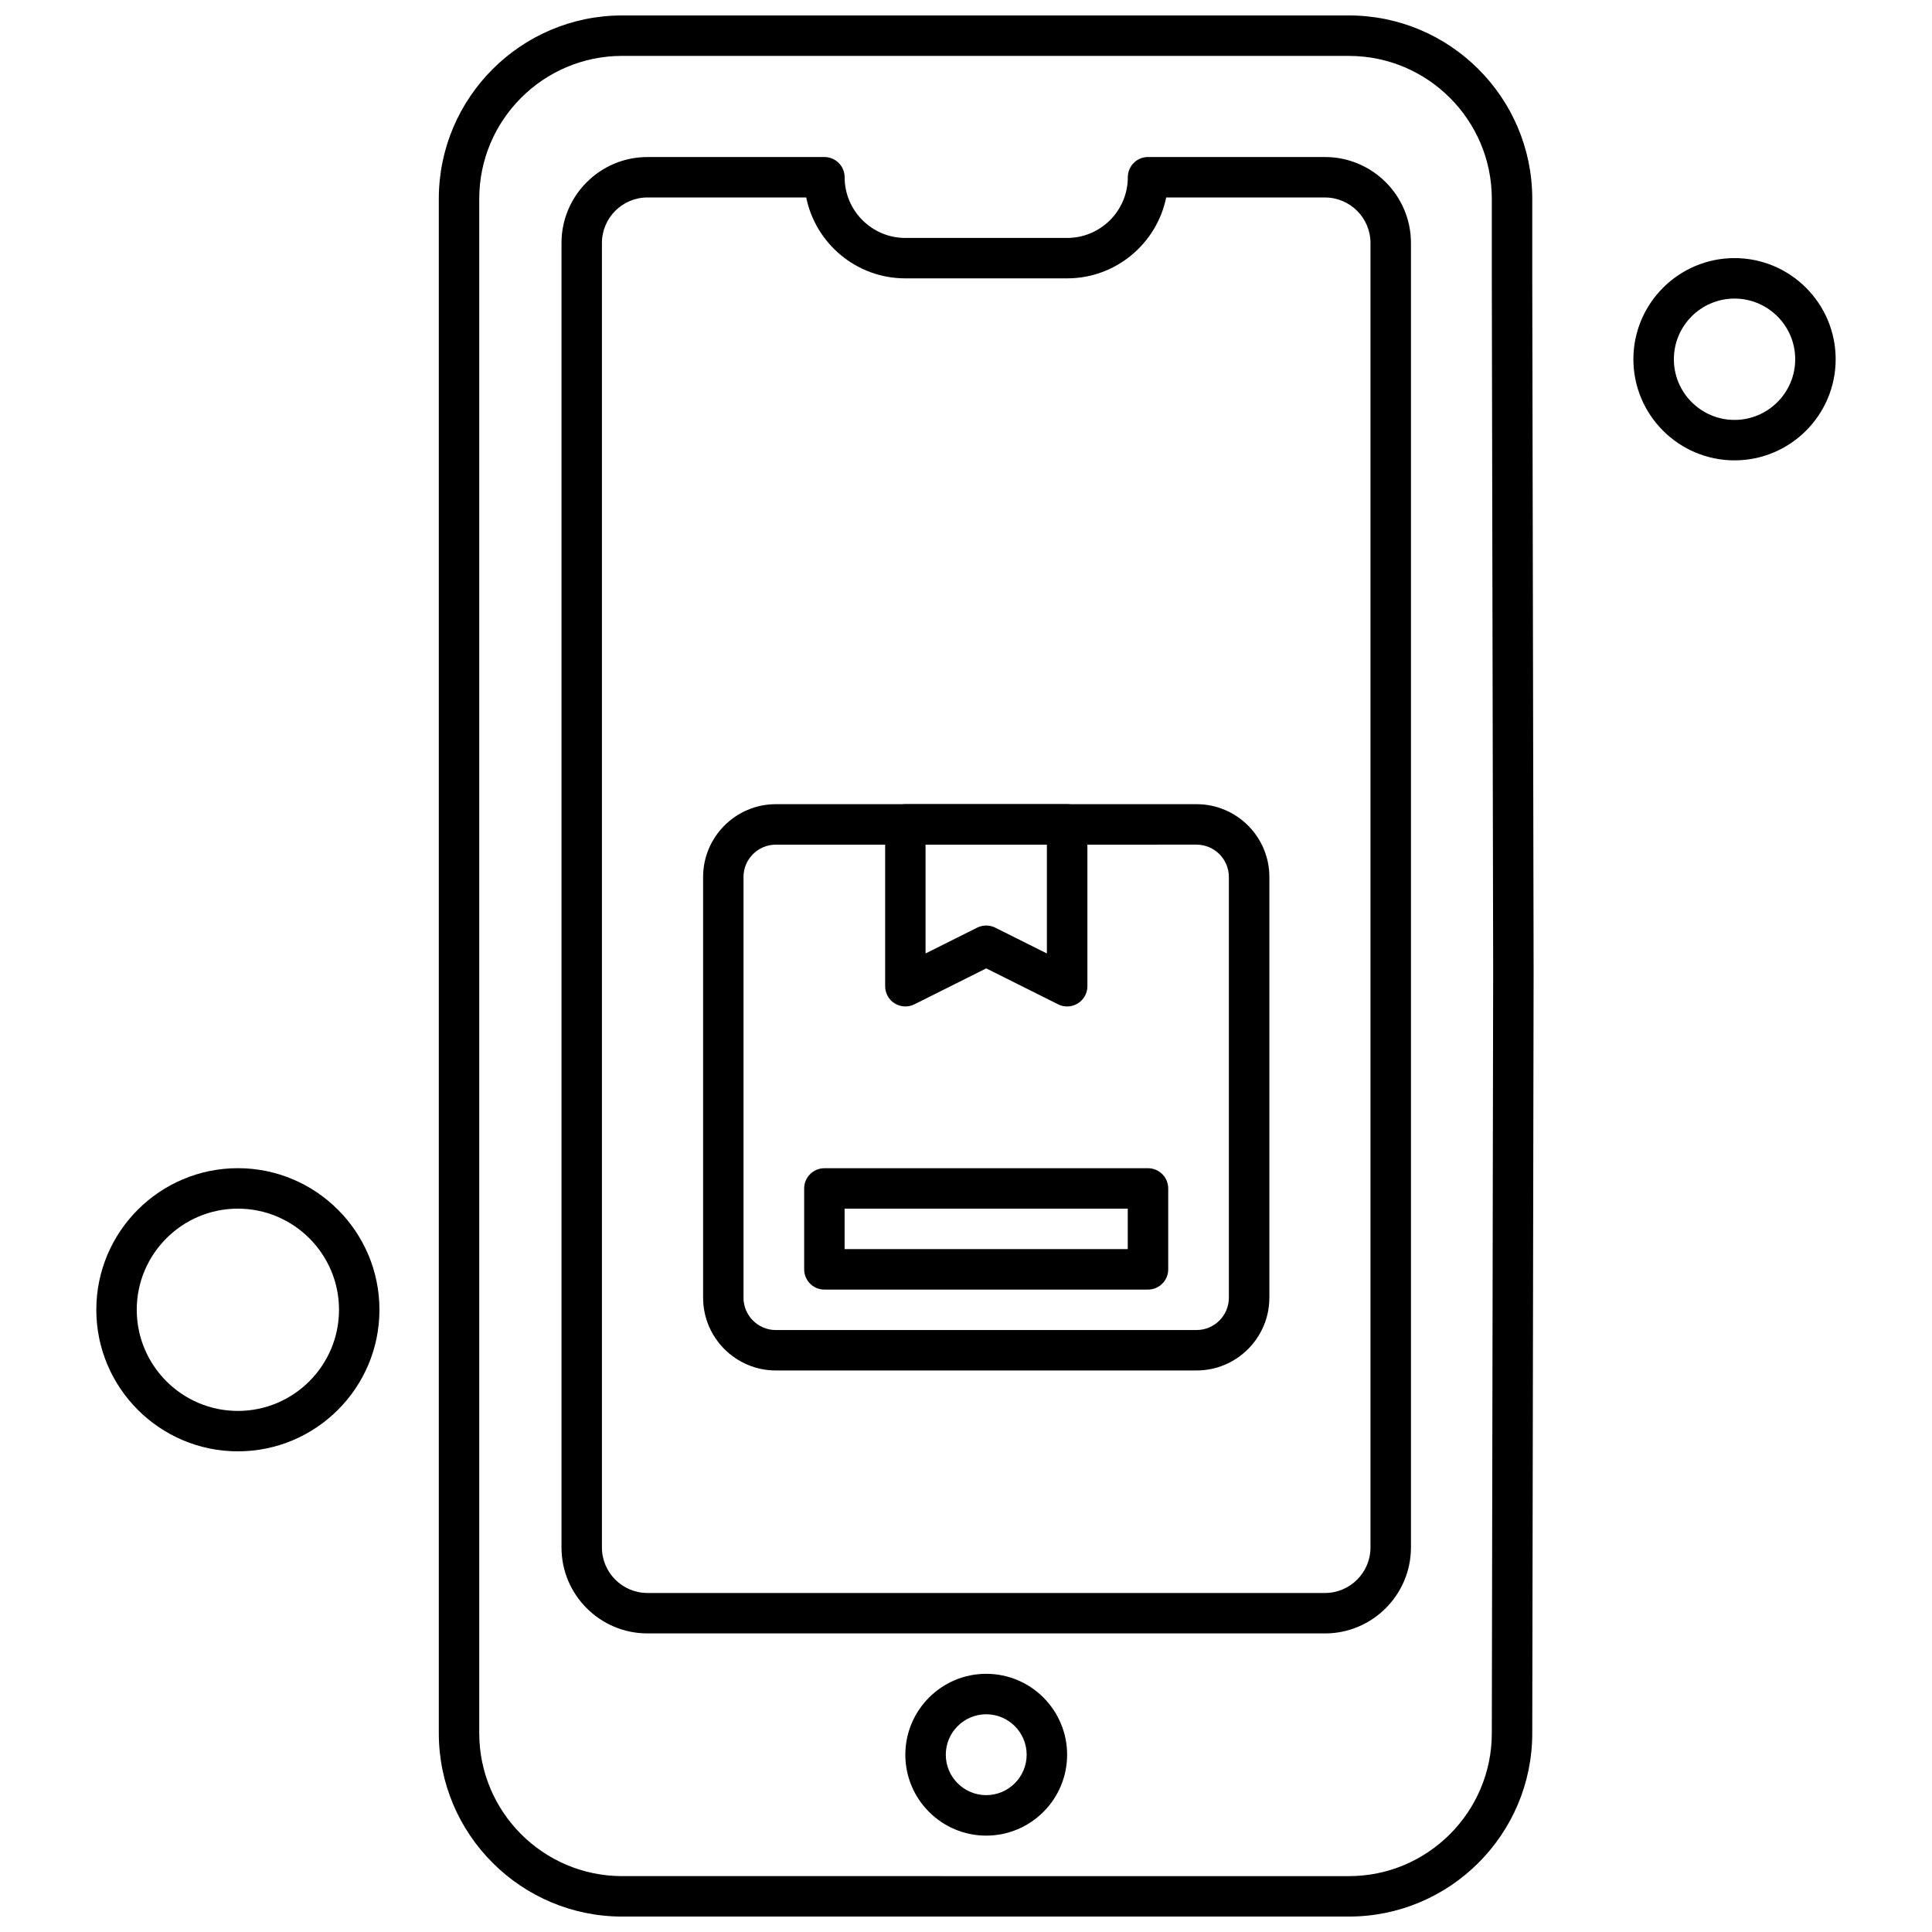
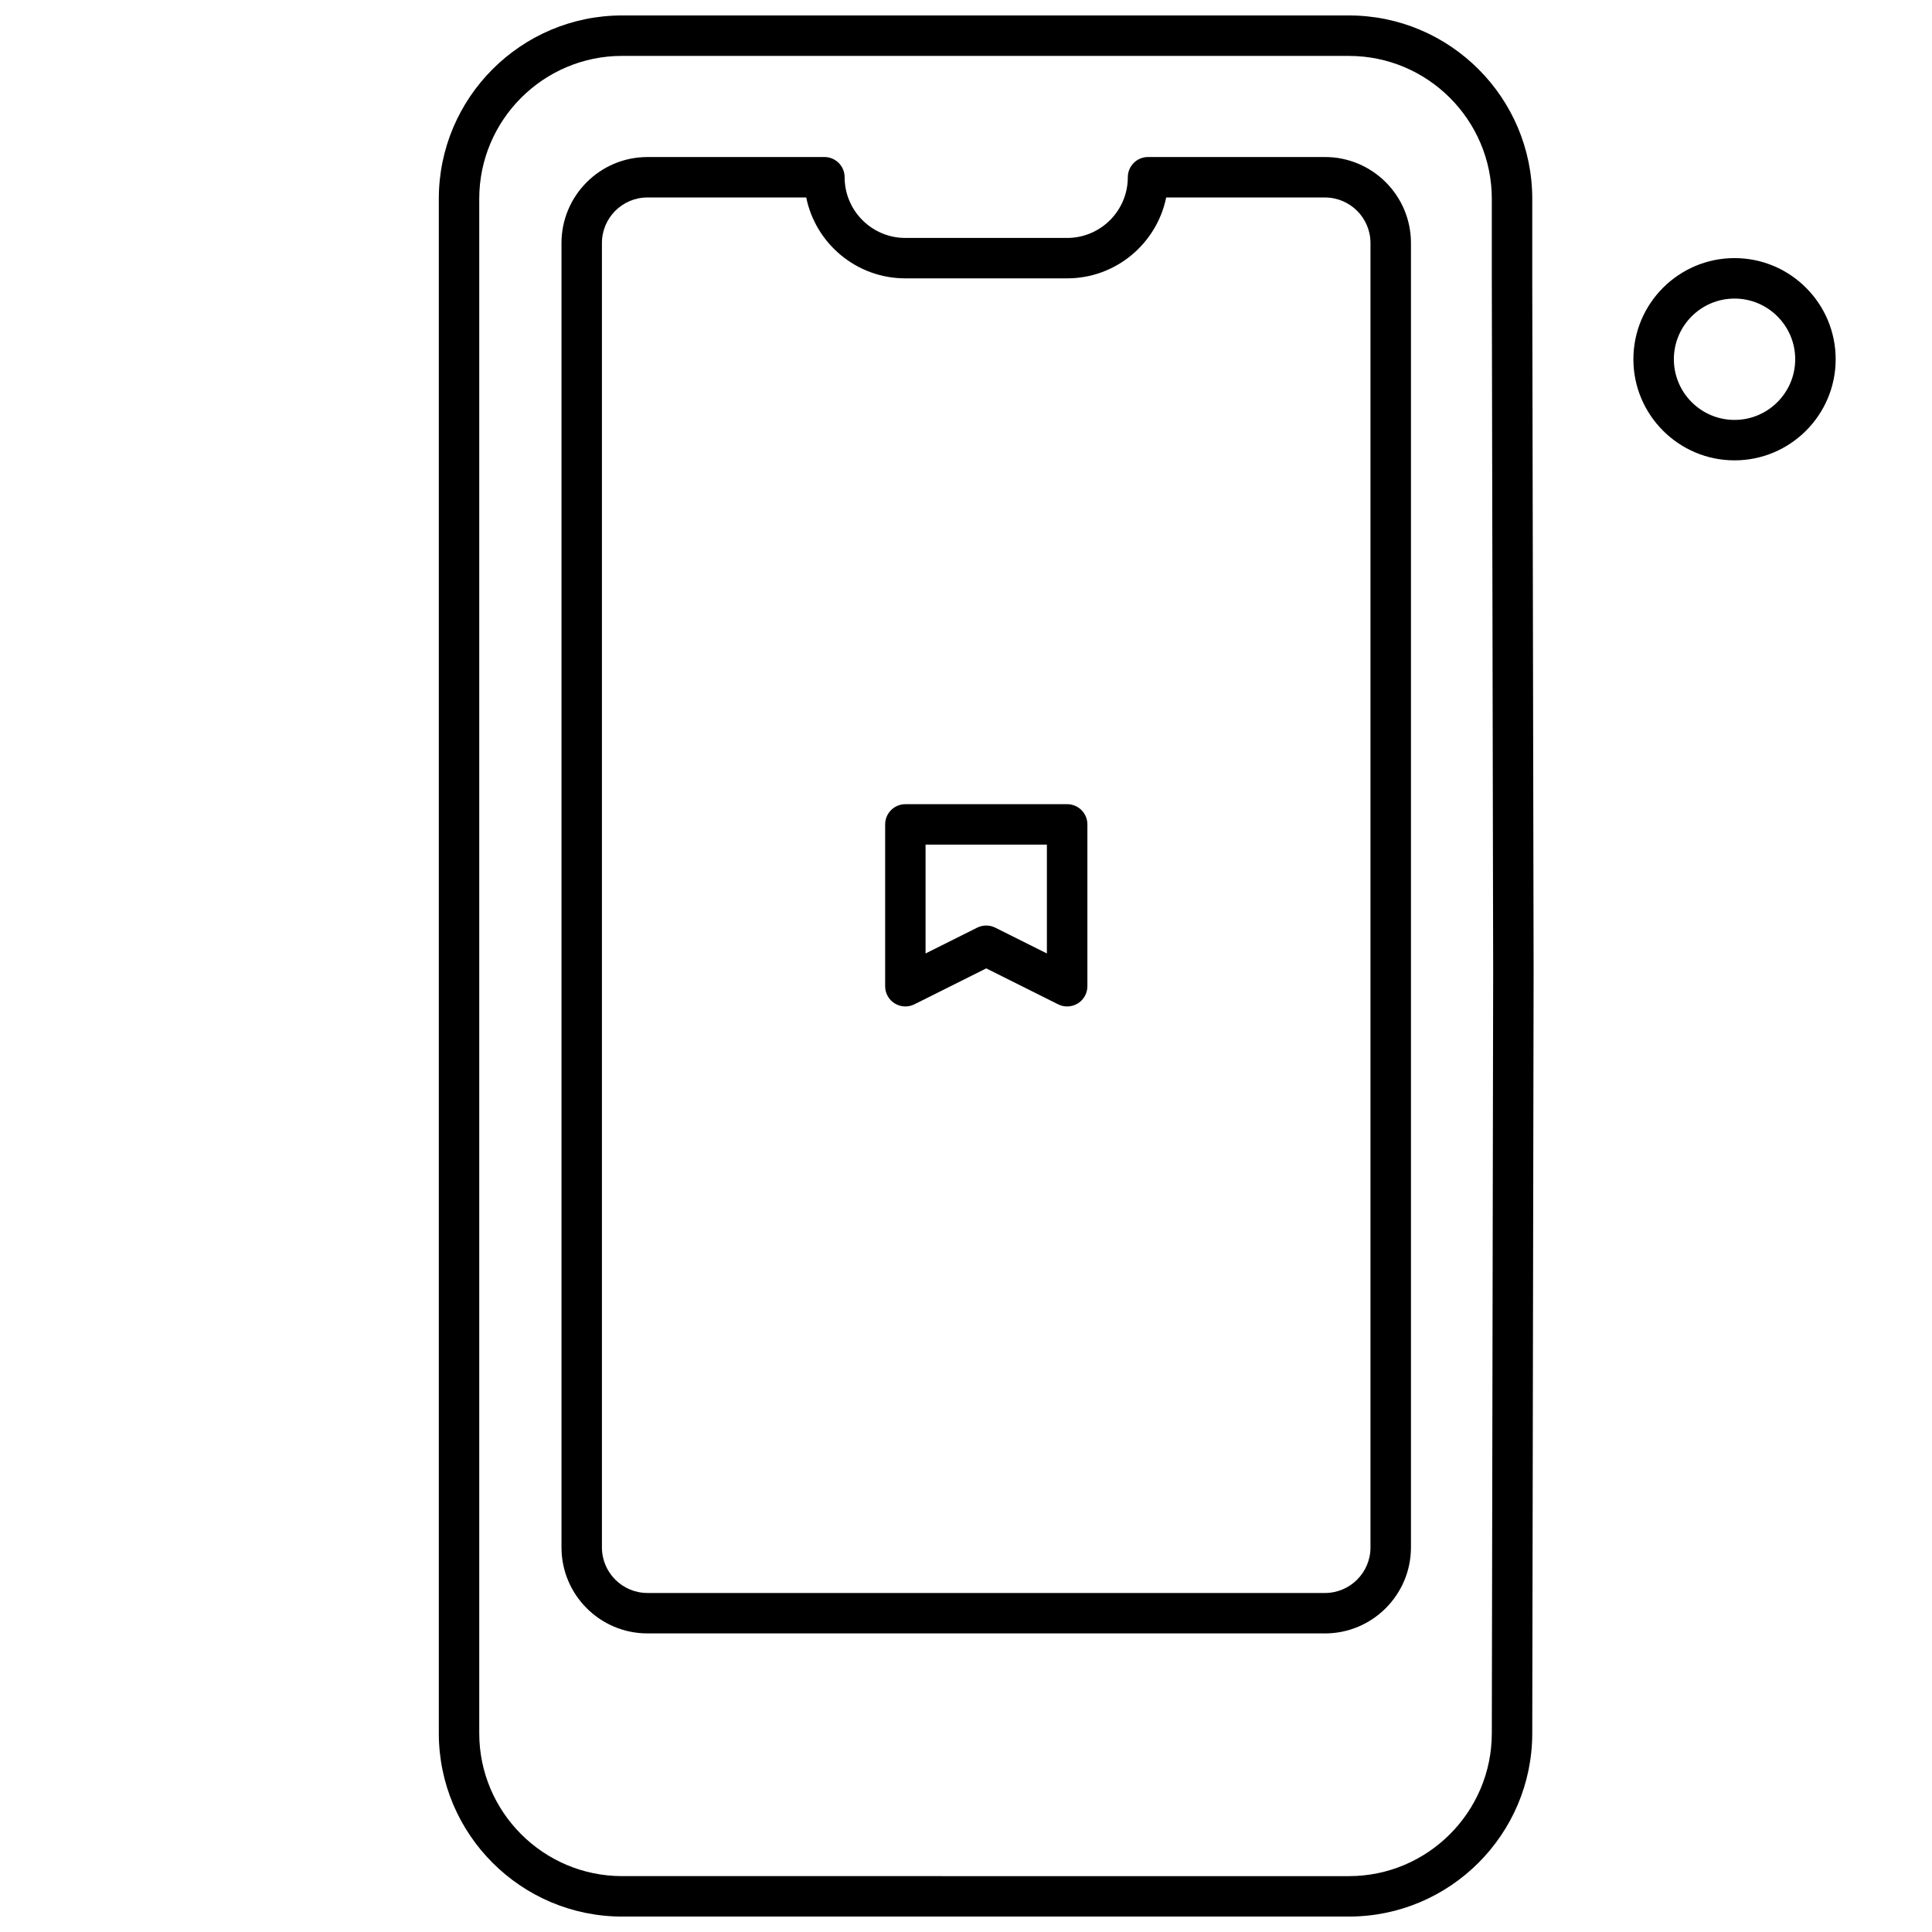
<svg xmlns="http://www.w3.org/2000/svg" width="800px" height="800px" version="1.1" viewBox="144 144 512 512">
  <defs>
    <clipPath id="a">
      <path d="m260 148.09h291v503.81h-291z" />
    </clipPath>
  </defs>
-   <path d="m461.1 507.19h-111.48c-10.637 0-19.289-8.652-19.289-19.289v-111.49c0-10.641 8.652-19.297 19.289-19.297h111.48c10.645 0 19.297 8.656 19.297 19.297v111.49c-0.008 10.637-8.664 19.289-19.297 19.289zm-111.49-139.35c-4.727 0-8.574 3.848-8.574 8.578v111.49c0 4.731 3.848 8.57 8.574 8.57l111.48-0.004c4.727 0 8.574-3.84 8.574-8.57v-111.49c0-4.727-3.848-8.574-8.574-8.574l-111.48 0.004z" fill-rule="evenodd" />
-   <path d="m448.23 485.75h-85.758c-2.961 0-5.359-2.394-5.359-5.359v-21.438c0-2.961 2.402-5.359 5.359-5.359l85.758-0.004c2.961 0 5.359 2.394 5.359 5.359v21.438c0 2.965-2.398 5.363-5.359 5.363zm-80.402-10.723h75.039v-10.715h-75.039z" fill-rule="evenodd" />
-   <path d="m405.36 630.46c-11.82 0-21.438-9.613-21.438-21.445 0-11.816 9.613-21.438 21.438-21.438s21.438 9.613 21.438 21.438c0.004 11.82-9.613 21.445-21.438 21.445zm0-32.16c-5.906 0-10.715 4.812-10.715 10.715 0 5.914 4.809 10.715 10.715 10.715s10.715-4.809 10.715-10.715-4.809-10.715-10.715-10.715z" fill-rule="evenodd" />
  <g clip-path="url(#a)">
    <path d="m501.47 651.91h-192.59c-26.793 0-48.59-21.805-48.59-48.594v-406.63c0-26.793 21.797-48.594 48.59-48.594h192.59c26.801 0 48.594 21.797 48.594 48.594v21.207l0.359 183.49-0.359 201.94c0 26.777-21.797 48.586-48.594 48.586zm-192.59-493.1c-20.887 0-37.875 16.992-37.875 37.875v406.63c0 20.887 16.992 37.875 37.875 37.875l192.59 0.004c20.887 0 37.875-16.992 37.875-37.883l0.359-201.92-0.359-183.47v-0.008-21.219c0-20.887-16.992-37.875-37.875-37.875h-192.59z" fill-rule="evenodd" />
  </g>
  <path d="m495.13 576.87h-179.55c-12.562 0-22.777-10.215-22.777-22.777v-345.7c0-12.555 10.215-22.777 22.777-22.777l46.898-0.004c2.961 0 5.359 2.402 5.359 5.359 0 8.867 7.215 16.086 16.086 16.086h42.879c8.867 0 16.082-7.215 16.082-16.086 0-2.961 2.394-5.359 5.359-5.359h46.898c12.562 0 22.777 10.223 22.777 22.781v345.7c-0.012 12.562-10.234 22.781-22.789 22.781zm-179.55-380.54c-6.648 0-12.062 5.414-12.062 12.062v345.7c0 6.648 5.414 12.062 12.062 12.062l179.55 0.004c6.648 0 12.062-5.414 12.062-12.062v-345.7c0-6.648-5.414-12.062-12.062-12.062l-42.078-0.004c-2.496 12.215-13.324 21.438-26.258 21.438h-42.879c-12.945 0-23.773-9.223-26.258-21.438h-42.082z" fill-rule="evenodd" />
  <path d="m603.67 266c-14.777 0-26.805-12.023-26.805-26.801 0-14.777 12.027-26.801 26.805-26.801 14.777 0 26.801 12.023 26.801 26.801 0 14.781-12.023 26.801-26.801 26.801zm0-42.875c-8.871 0-16.078 7.215-16.078 16.078 0 8.859 7.207 16.078 16.078 16.078 8.859 0 16.078-7.215 16.078-16.078s-7.215-16.078-16.078-16.078z" fill-rule="evenodd" />
-   <path d="m207.04 528.62c-20.684 0-37.516-16.828-37.516-37.523 0-20.684 16.828-37.516 37.516-37.516 20.691 0 37.516 16.832 37.516 37.516 0.008 20.691-16.824 37.523-37.516 37.523zm0-64.316c-14.777 0-26.801 12.023-26.801 26.801 0 14.781 12.023 26.805 26.801 26.805 14.777 0 26.801-12.027 26.801-26.805s-12.016-26.801-26.801-26.801z" fill-rule="evenodd" />
  <path d="m426.8 410.72c-0.82 0-1.641-0.188-2.394-0.566l-19.039-9.523-19.039 9.523c-1.66 0.828-3.633 0.742-5.215-0.234-1.582-0.977-2.539-2.699-2.539-4.562v-42.883c0-2.961 2.402-5.359 5.359-5.359h42.879c2.961 0 5.359 2.402 5.359 5.359v42.883c0 1.855-0.961 3.582-2.539 4.562-0.879 0.531-1.855 0.801-2.832 0.801zm-21.441-21.445c0.82 0 1.641 0.188 2.394 0.559l13.684 6.844v-28.848h-32.156v28.848l13.684-6.844c0.75-0.363 1.574-0.559 2.394-0.559z" fill-rule="evenodd" />
</svg>